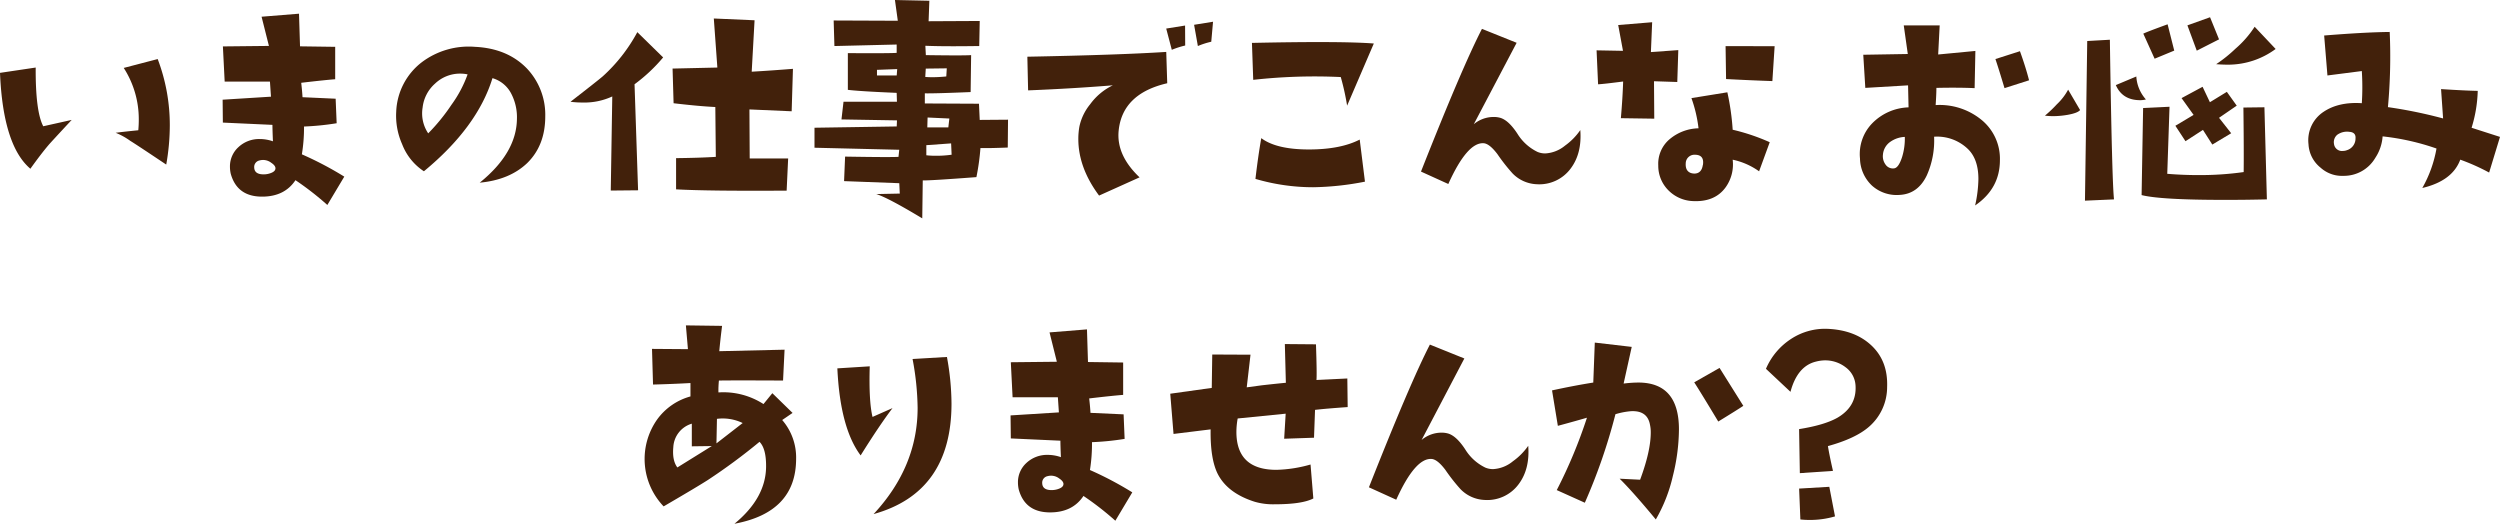
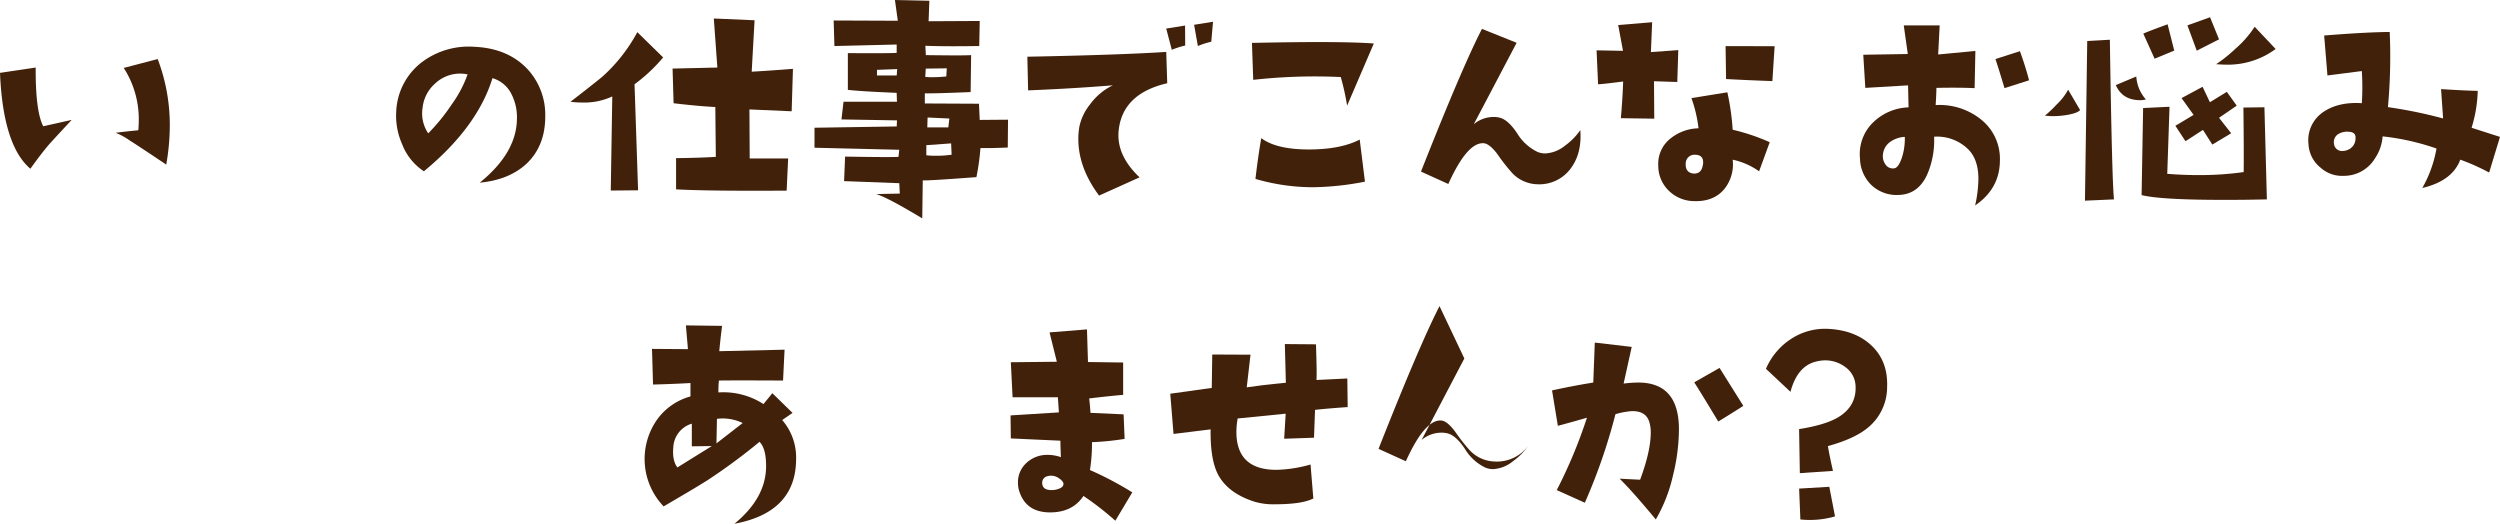
<svg xmlns="http://www.w3.org/2000/svg" viewBox="0 0 662.53 138.8">
  <defs>
    <style>.cls-1{fill:#42210b;}</style>
  </defs>
  <title>comic_ttl_sp</title>
  <g id="レイヤー_2" data-name="レイヤー 2">
    <g id="SP">
      <path class="cls-1" d="M19,31.78Q13.21,38,12.88,38.42q-2,2.35-4.83,6.3Q.8,38.56,0,19.31L9.46,17.9q-.07,11.6,2,15.56Zm25,11.8q-8-5.36-9.46-6.24a18.06,18.06,0,0,0-3.89-2.15q2-.27,6-.67.13-1.41.13-2.88A25.09,25.09,0,0,0,32.79,18l9-2.35A49.12,49.12,0,0,1,45,33.26,59.94,59.94,0,0,1,44.06,43.59Z" />
-       <path class="cls-1" d="M91.24,46.81l-4.49,7.51a78.11,78.11,0,0,0-8.45-6.57q-2.88,4.36-8.85,4.36-6.64,0-8.31-6.1a8.62,8.62,0,0,1-.2-1.81A6.88,6.88,0,0,1,63.18,39a8,8,0,0,1,5.73-2.15,10.42,10.42,0,0,1,3.42.6q-.13-3.22-.13-4.36l-13.14-.6L59,26.42l12.81-.8-.27-4h-12l-.47-9.32,12.2-.13L69.32,4.43l9.92-.8.27,8.65,9.32.13V21q-2.68.2-9,.94.27,2.41.34,3.82l8.78.4.27,6.5a70.79,70.79,0,0,1-8.65.87A44.15,44.15,0,0,1,80,40.9,90.51,90.51,0,0,1,91.24,46.81ZM71.86,43.12a3.54,3.54,0,0,0-3.08-.6,1.76,1.76,0,0,0-1.41,1.88q.07,1.81,2.48,1.81A5.33,5.33,0,0,0,72,45.77q1-.44,1-1.17T71.86,43.12Z" />
      <path class="cls-1" d="M127.13,48.41q9.72-7.85,9.86-16.83a13.5,13.5,0,0,0-1.48-6.71,8.16,8.16,0,0,0-5-4.16q-4,13-18.17,24.68a15,15,0,0,1-5.77-7.18A18.53,18.53,0,0,1,105,29.64a17.36,17.36,0,0,1,6.77-13.14,20.66,20.66,0,0,1,14.08-4.09q8.58.4,13.75,5.7a17.82,17.82,0,0,1,4.9,12.74q0,7.71-4.83,12.41Q135,47.68,127.13,48.41Zm-3.22-28.7a8.94,8.94,0,0,0-1.88-.2,9.57,9.57,0,0,0-6.74,2.65A9.9,9.9,0,0,0,112,28.5a9.46,9.46,0,0,0,1.48,6.84,50.83,50.83,0,0,0,6.17-7.58A32.08,32.08,0,0,0,123.92,19.71Z" />
      <path class="cls-1" d="M175.74,15.22a43.37,43.37,0,0,1-7.58,7.11l.94,28.1-7.24.07.4-24.94a17.51,17.51,0,0,1-7.78,1.61,24.45,24.45,0,0,1-3.29-.2q7.44-5.77,8.58-6.77A43.63,43.63,0,0,0,168.9,8.52Zm34.4,3-.34,11.27L198.61,29l.07,13h10.19l-.4,8.52q-20.59.14-29.3-.34V41.91q6.24-.07,10.53-.34l-.13-13.21q-4.29-.2-11.06-1l-.27-9.19,11.87-.27-.94-13,10.8.47L199.21,19Q204.31,18.71,210.14,18.24Z" />
      <path class="cls-1" d="M267.14,31.72l-.07,7.38q-5,.2-7.24.13a61.5,61.5,0,0,1-1.07,7.71q-12.41.94-14.22.87l-.13,10.06q-9.12-5.5-12.2-6.44l6.24-.13-.13-2.75L223.69,48l.27-6.5q11.8.2,14.15.07l.2-1.88-22.46-.54v-5.3l21.79-.34.07-1.61L223,31.65l.54-4.69H237.7l-.07-2.35q-9.59-.4-12.94-.8V14.08q11.13.07,12.94-.07V11.8l-16.5.4-.2-6.77,17,.07L237.17,0l9.12.2-.2,5.43,13.55-.07-.13,6.64q-9.52.14-14.28-.07l.13,2.48q5,.07,8,.07t4-.07l-.13,9.79q-9.66.4-12.14.34v2.68l14.35.07.2,4.29ZM237.77,18.31l-5.36.2V20h5.23Zm13.14-.2-5.57.07-.13,2.21q.87.07,1.88.07,1.68,0,3.69-.2ZM252.19,41l-.13-3-6.57.47v2.68a22.29,22.29,0,0,0,2.48.13A28.14,28.14,0,0,0,252.19,41Zm-.6-9.59-5.77-.27-.07,2.62h5.57Z" />
      <path class="cls-1" d="M309.33,22.06q-11.87,2.75-12.87,12.54Q295.79,41.11,302,47l-10.73,4.83q-5.5-7.38-5.5-15a18.74,18.74,0,0,1,.27-3.22,13.86,13.86,0,0,1,2.88-6,15.94,15.94,0,0,1,6-5q-10.73.87-22.46,1.34l-.2-8.92q24.47-.47,36.81-1.27Zm4.76-10a23.8,23.8,0,0,0-3.55,1.14l-1.48-5.63,5-.8Zm7.38-6.3-.47,5.3a20.87,20.87,0,0,0-3.55,1.14l-1-5.63Z" />
      <path class="cls-1" d="M364.08,11.53,357,28a65.37,65.37,0,0,0-1.68-7.58,147,147,0,0,0-23.2.74l-.34-9.79Q355.5,10.86,364.08,11.53Zm-2.35,36.61A75.59,75.59,0,0,1,348,49.62a54.28,54.28,0,0,1-15.29-2.21q.67-5.83,1.54-10.8,4,3,12.61,3,8.38,0,13.48-2.62Z" />
      <path class="cls-1" d="M418.8,34.47q.47,6.17-2.55,10.19a10.33,10.33,0,0,1-9.05,4.16,9.42,9.42,0,0,1-6.37-2.88,48.38,48.38,0,0,1-4-5.1q-2.08-2.75-3.62-2.88-4.36-.33-9.39,10.8l-7.24-3.29q10.93-27.69,16.16-37.82l9.19,3.69L390.57,32.92A8.17,8.17,0,0,1,395.8,31a6.21,6.21,0,0,1,1.94.27q2.15.74,4.39,4.16a12.81,12.81,0,0,0,5.33,4.83,5.22,5.22,0,0,0,2.08.4,9,9,0,0,0,5.23-2.08A16.67,16.67,0,0,0,418.8,34.47Z" />
      <path class="cls-1" d="M444.77,13.28l-.27,8.45-6.17-.2.07,9.92-8.85-.13q.47-5.43.6-9.72-5.16.67-6.64.74l-.4-9,7,.13-1.27-6.84,9-.74-.33,7.91ZM469,37.69l-2.82,7.71a18.69,18.69,0,0,0-7-3.08,10.42,10.42,0,0,1-1.81,7.24q-3,4.22-9.32,3.69a9.61,9.61,0,0,1-5.77-2.68,9.2,9.2,0,0,1-2.82-6.71,8.52,8.52,0,0,1,2.78-6.77A12.29,12.29,0,0,1,450.13,34a36.11,36.11,0,0,0-1.88-8l9.52-1.54a65.41,65.41,0,0,1,1.41,9.92A53.67,53.67,0,0,1,469,37.69Zm-17.7,6q.4-2.68-2.15-2.68a2.3,2.3,0,0,0-2.41,2.28q-.13,2,1.34,2.55A3.37,3.37,0,0,0,449,46Q450.93,46,451.27,43.72Zm19-31.45-.6,9.25q-5.83-.2-12.27-.54l-.13-8.72Z" />
      <path class="cls-1" d="M530,42.45q0,7.51-6.57,12a33.9,33.9,0,0,0,.87-7q0-5.3-2.82-8a11.76,11.76,0,0,0-8.92-3.22,22.61,22.61,0,0,1-1.94,10.26q-2.35,4.9-7.17,5.16a9.8,9.8,0,0,1-7.34-2.45,10.1,10.1,0,0,1-3.19-7.21,11.66,11.66,0,0,1,3.25-9.32,14.09,14.09,0,0,1,9.62-4.22l-.13-5.83-11.33.67-.54-8.78,11.8-.2-1.07-7.58h9.52l-.4,7.71,9.86-.94-.2,9.86q-4.22-.2-10.13-.07,0,1.61-.2,4.56a17.48,17.48,0,0,1,11.87,3.69A13.3,13.3,0,0,1,530,42.45ZM504.8,36.28A7.23,7.23,0,0,0,501,37.55,4.58,4.58,0,0,0,499,41a3.69,3.69,0,0,0,.7,2.62,2.34,2.34,0,0,0,2.25,1q1.21-.13,2.15-3.08A16.51,16.51,0,0,0,504.8,36.28Zm32.92-15-6.5,2.08q-1.61-5.36-2.41-7.71l6.5-2.08Q536.85,17.84,537.72,21.26Z" />
      <path class="cls-1" d="M551.25,29.17q-.67.8-3.35,1.27a22.52,22.52,0,0,1-3.69.34,19.34,19.34,0,0,1-2.28-.13,32.77,32.77,0,0,0,3.15-3,15.15,15.15,0,0,0,3-3.89Zm9,23.67-7.71.34.6-42.31,6-.34Q559.7,48.15,560.24,52.84Zm8.45-26.49a5.84,5.84,0,0,1-1.54.2q-4.69,0-6.44-4l5.43-2.28A10,10,0,0,0,568.69,26.35Zm32.05,26.49q-6,.14-11.27.13-16.9,0-21.93-1.27l.4-23.07,7-.34-.6,17.77q4.16.34,8.18.34a82.76,82.76,0,0,0,12.07-.8q.07-5.36-.07-17.1l5.57-.07ZM576.2,13.41,571,15.56l-3-6.64q.74-.4,6.44-2.48ZM592.76,28l-4.69,3.22,3.22,4.09-5,3-2.48-3.89-4.63,3-2.68-4.09,4.83-2.88L578.14,26l5.57-3,1.94,4.09,4.49-2.75Zm-4.69-17.57-5.9,3-2.48-6.71,6-2.15Zm15,2.55a21.19,21.19,0,0,1-12.54,4.16q-1.54,0-3.22-.13a36.9,36.9,0,0,0,5.1-4.09,27.1,27.1,0,0,0,5.1-5.83Z" />
      <path class="cls-1" d="M662.53,36.28l-2.88,9.45A55.59,55.59,0,0,0,652,42.31q-2.08,5.63-10.06,7.51a32.46,32.46,0,0,0,3.76-10.46,64.36,64.36,0,0,0-14.28-3.22,11.76,11.76,0,0,1-1.94,5.7A9.64,9.64,0,0,1,621,46.6a8.42,8.42,0,0,1-6-2.15,8.5,8.5,0,0,1-3.22-6.24,9,9,0,0,1,4-8.58q4-2.68,10.13-2.28a67.12,67.12,0,0,0,0-8.52L616.8,20l-.87-10.59q10.73-.87,17.37-.94a147.14,147.14,0,0,1-.47,19.92,123.35,123.35,0,0,1,14.62,3l-.54-7.78q6.17.4,9.72.47A36,36,0,0,1,655,33.86Zm-38.29.4q.13-1.61-1.61-1.74a4.44,4.44,0,0,0-3.22.77,2.56,2.56,0,0,0-.87,2.45A2.11,2.11,0,0,0,620.89,40a3,3,0,0,0,1.07-.2A3.22,3.22,0,0,0,624.24,36.68Z" />
      <path class="cls-1" d="M194.64,138.8q8.25-6.77,8.38-15,.07-4.89-1.74-6.71A157.17,157.17,0,0,1,187.6,127.2q-2.82,1.81-11.73,7a18.17,18.17,0,0,1-1.74-23,16.15,16.15,0,0,1,8.85-6.14v-3.55q-4.83.27-9.92.4l-.27-9.45,9.52.07-.54-6.3,9.59.13q-.47,3.69-.74,6.71l17.3-.4-.4,8.18q-13.08-.07-17,0a27.26,27.26,0,0,0-.13,3.15,19.6,19.6,0,0,1,11.94,3.08l2.35-2.88,5.36,5.23-2.75,1.88a15.16,15.16,0,0,1,3.69,10.33Q210.94,135.78,194.64,138.8Zm-6-20.59-5.3.07v-6a6.83,6.83,0,0,0-4.9,6.17q-.34,3.56,1.07,5.43Zm8.18-6.1A12.13,12.13,0,0,0,190,111l-.13,6.5Z" />
-       <path class="cls-1" d="M236.53,108.15q-3.42,4.49-8.45,12.54-5.43-7.24-6.17-23.07l8.58-.54q-.27,9.25.74,13.41Zm14.42-13.55a70,70,0,0,1,1.21,12.34q0,23.54-20.65,29.3,11.67-12.54,11.67-28.16a73.52,73.52,0,0,0-1.34-12.94Z" />
      <path class="cls-1" d="M300.07,130.48,295.58,138a78.11,78.11,0,0,0-8.45-6.57q-2.88,4.36-8.85,4.36-6.64,0-8.31-6.1a8.62,8.62,0,0,1-.2-1.81A6.88,6.88,0,0,1,272,122.7a8,8,0,0,1,5.73-2.15,10.42,10.42,0,0,1,3.42.6q-.13-3.22-.13-4.36l-13.14-.6-.07-6.1,12.81-.8-.27-4h-12L267.88,96l12.2-.13-1.94-7.78,9.92-.8.27,8.65,9.32.13v8.58q-2.68.2-9,.94.27,2.41.34,3.82l8.78.4.27,6.5a70.79,70.79,0,0,1-8.65.87,44.15,44.15,0,0,1-.54,7.38A90.51,90.51,0,0,1,300.07,130.48Zm-19.38-3.69a3.54,3.54,0,0,0-3.08-.6,1.76,1.76,0,0,0-1.41,1.88q.07,1.81,2.48,1.81a5.33,5.33,0,0,0,2.15-.44q1-.44,1-1.17T280.69,126.79Z" />
      <path class="cls-1" d="M357.15,107.88q-5.7.4-8.65.74l-.27,7.38-7.91.27.4-6.64L328,110.9a20.2,20.2,0,0,0-.34,3.55q0,10.06,10.6,10.06a35.59,35.59,0,0,0,9.05-1.41l.74,9q-3,1.54-10.19,1.54a17.43,17.43,0,0,1-5.36-.67q-7.18-2.28-9.79-7.38-2-4-1.88-11.8L311,115l-.87-10.66,11-1.54.13-8.85L331.4,94l-1,8.65,4-.54q4.22-.47,6.37-.67l-.27-10.26,8.25.07q.27,7.91.13,9.45l8.18-.4Z" />
-       <path class="cls-1" d="M405,118.14q.47,6.17-2.55,10.19a10.33,10.33,0,0,1-9.05,4.16,9.42,9.42,0,0,1-6.37-2.88,48.38,48.38,0,0,1-4-5.1q-2.08-2.75-3.62-2.88-4.36-.33-9.39,10.8l-7.24-3.29q10.93-27.69,16.16-37.82L388.07,95,376.74,116.6a8.17,8.17,0,0,1,5.23-1.94,6.21,6.21,0,0,1,1.94.27q2.15.74,4.39,4.16a12.81,12.81,0,0,0,5.33,4.83,5.22,5.22,0,0,0,2.08.4,9,9,0,0,0,5.23-2.08A16.67,16.67,0,0,0,405,118.14Z" />
+       <path class="cls-1" d="M405,118.14a10.33,10.33,0,0,1-9.05,4.16,9.42,9.42,0,0,1-6.37-2.88,48.38,48.38,0,0,1-4-5.1q-2.08-2.75-3.62-2.88-4.36-.33-9.39,10.8l-7.24-3.29q10.93-27.69,16.16-37.82L388.07,95,376.74,116.6a8.17,8.17,0,0,1,5.23-1.94,6.21,6.21,0,0,1,1.94.27q2.15.74,4.39,4.16a12.81,12.81,0,0,0,5.33,4.83,5.22,5.22,0,0,0,2.08.4,9,9,0,0,0,5.23-2.08A16.67,16.67,0,0,0,405,118.14Z" />
      <path class="cls-1" d="M438.81,137.66q-6.17-7.44-9.59-10.8l5.43.27q2.82-7.58,2.82-12.54a9,9,0,0,0-.2-2q-.67-3.82-5-3.62a19.44,19.44,0,0,0-4.16.8A150.53,150.53,0,0,1,420,133.23l-7.44-3.35a130.21,130.21,0,0,0,8-19.18q-3.22.94-7.71,2.15l-1.54-9.39q5.83-1.27,10.93-2.08l.4-10.59,9.79,1.14-2.15,9.72a32.21,32.21,0,0,1,4-.27q10.66.07,10.66,12.41a52,52,0,0,1-1.61,12.34A41.13,41.13,0,0,1,438.81,137.66ZM462,107.55q-1.48,1-6.64,4.16-4.76-7.91-6.37-10.39l6.71-3.82Z" />
      <path class="cls-1" d="M500.11,102.59a13.91,13.91,0,0,1-4.83,10.53q-3.56,3.09-10.86,5.1.4,2.48,1.34,6.57l-8.78.6-.2-11.67q6.7-1.07,10.13-3,5.16-3,4.83-8.52a6.4,6.4,0,0,0-2.62-4.86,8.82,8.82,0,0,0-5.5-1.84,10.07,10.07,0,0,0-2.41.34q-4.9,1.21-6.71,8l-6.5-6.1a17.74,17.74,0,0,1,6.64-7.91,16.39,16.39,0,0,1,9.79-2.68q7.11.34,11.4,4.29Q500.38,95.61,500.11,102.59ZM486.3,136.85a23.6,23.6,0,0,1-6.77.94,22,22,0,0,1-2.41-.13l-.33-8.18,8-.47Z" />
    </g>
  </g>
</svg>